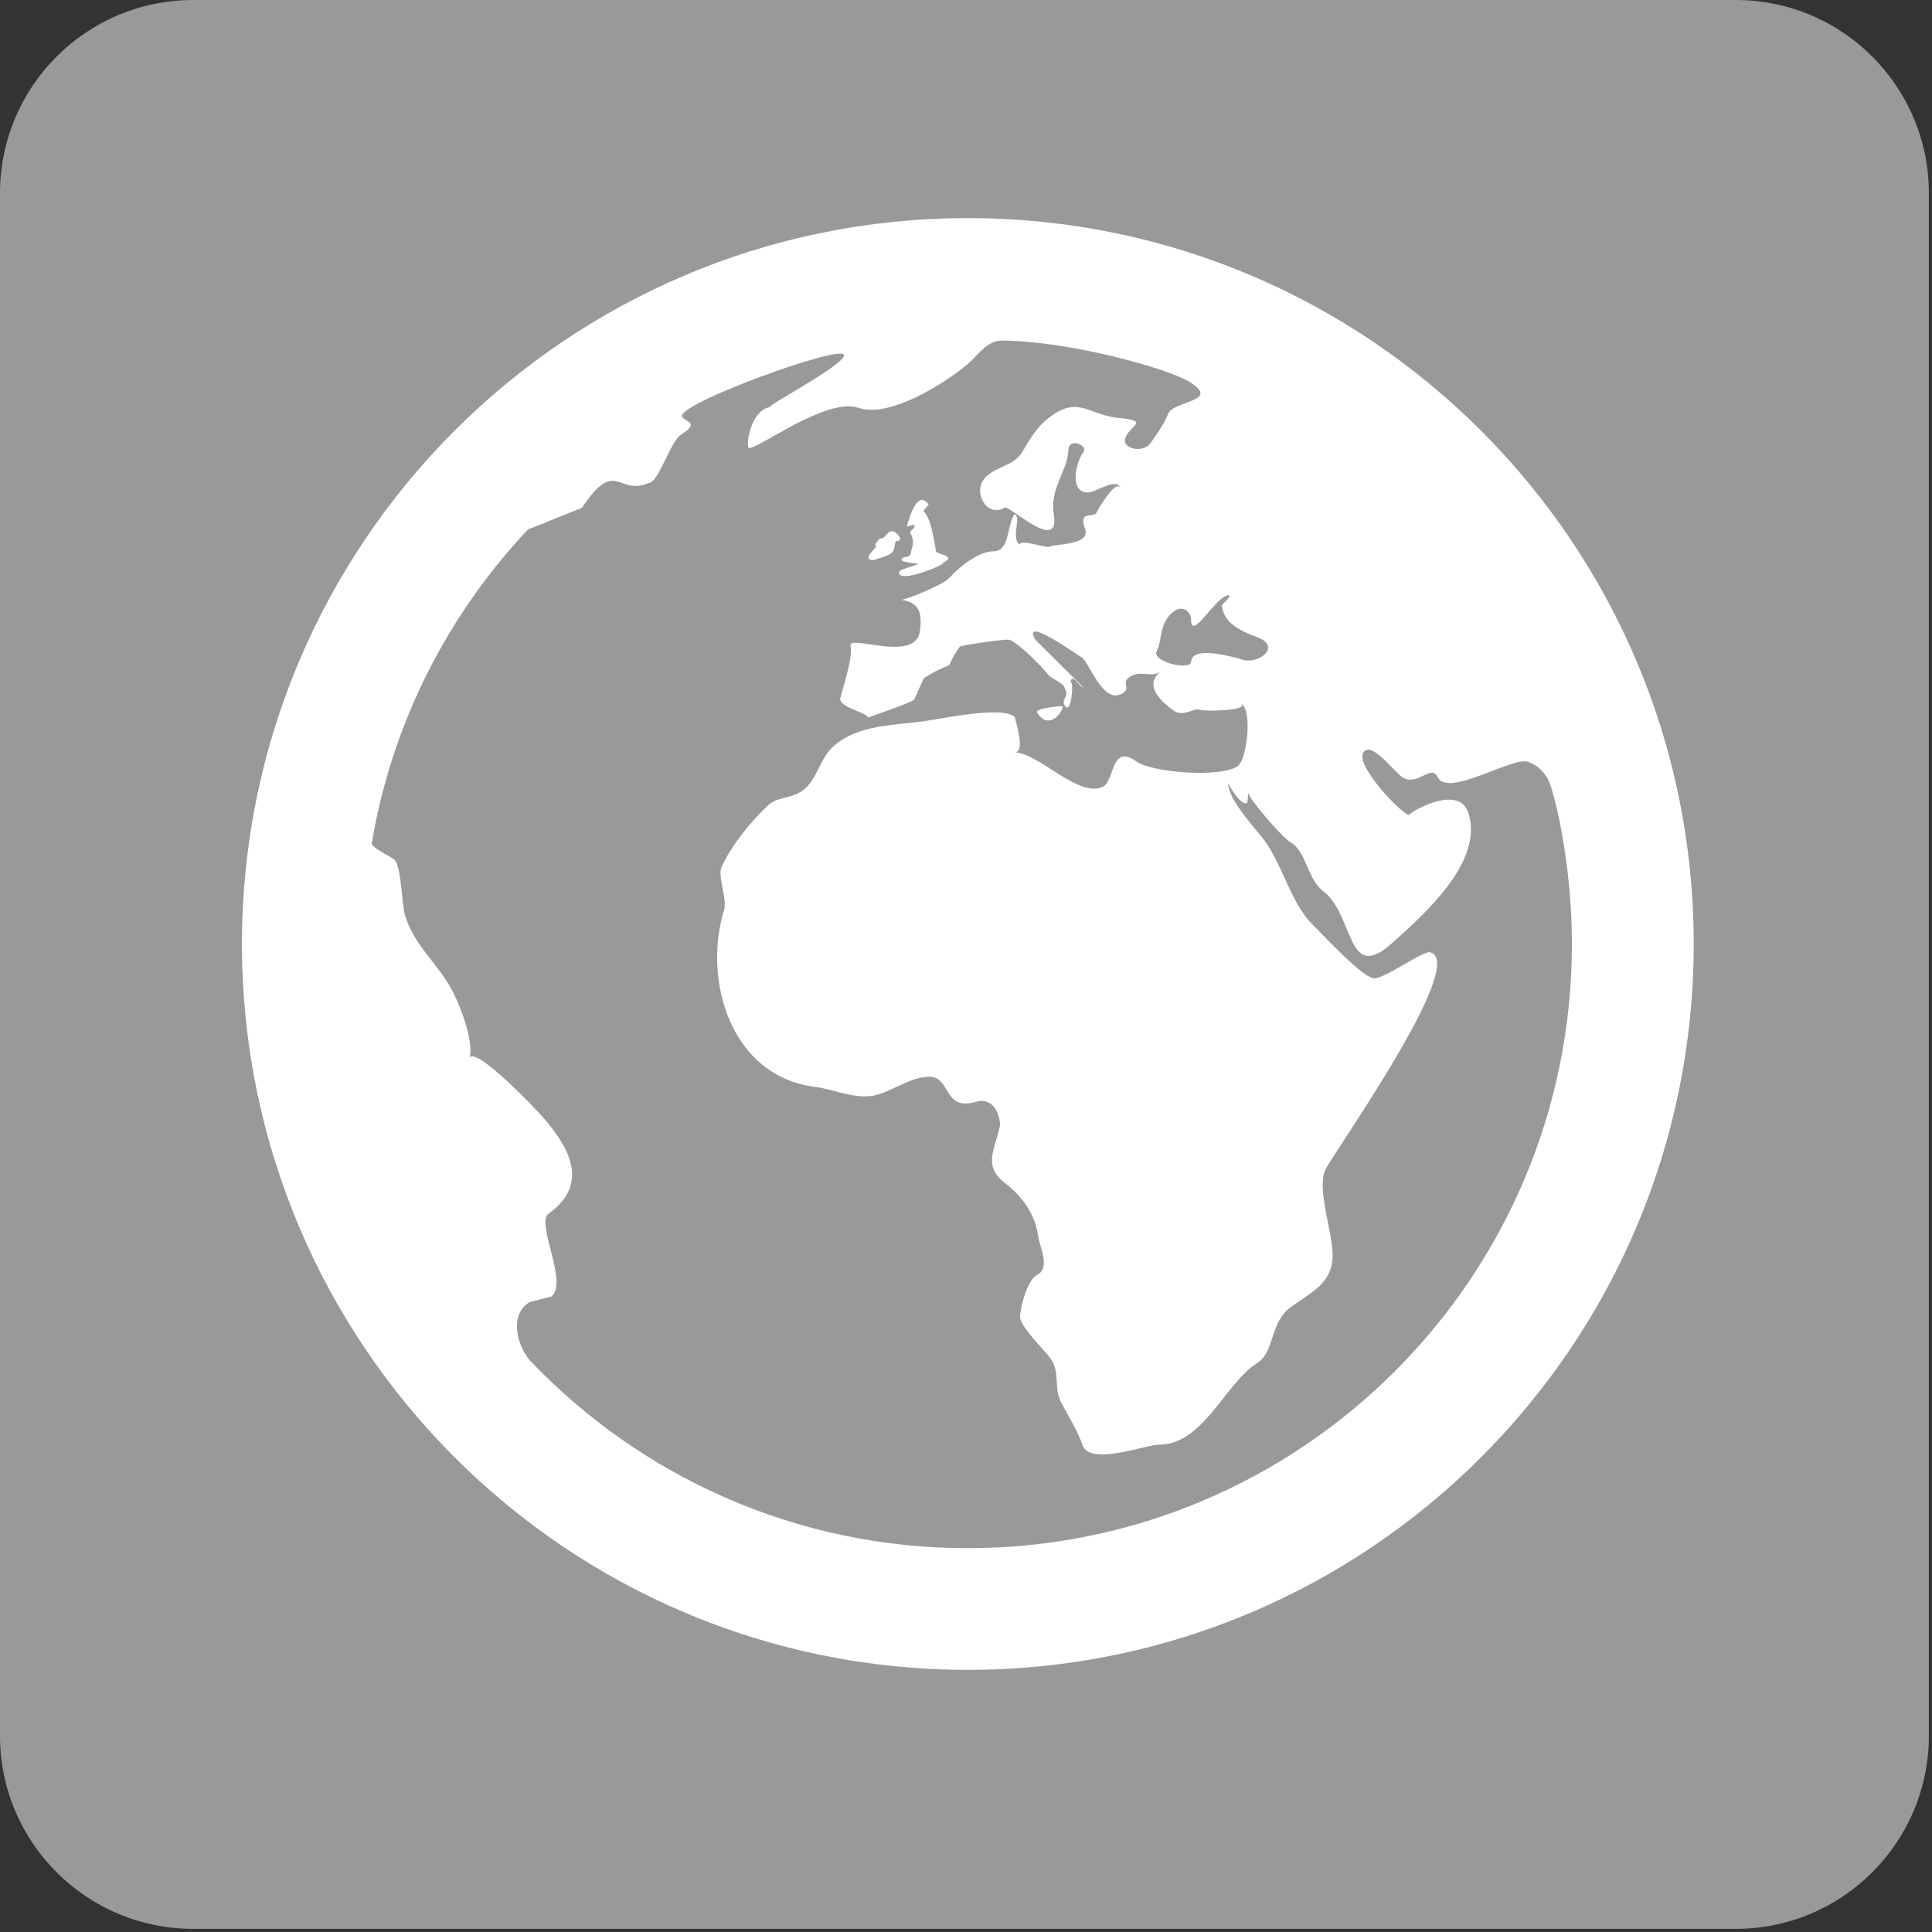
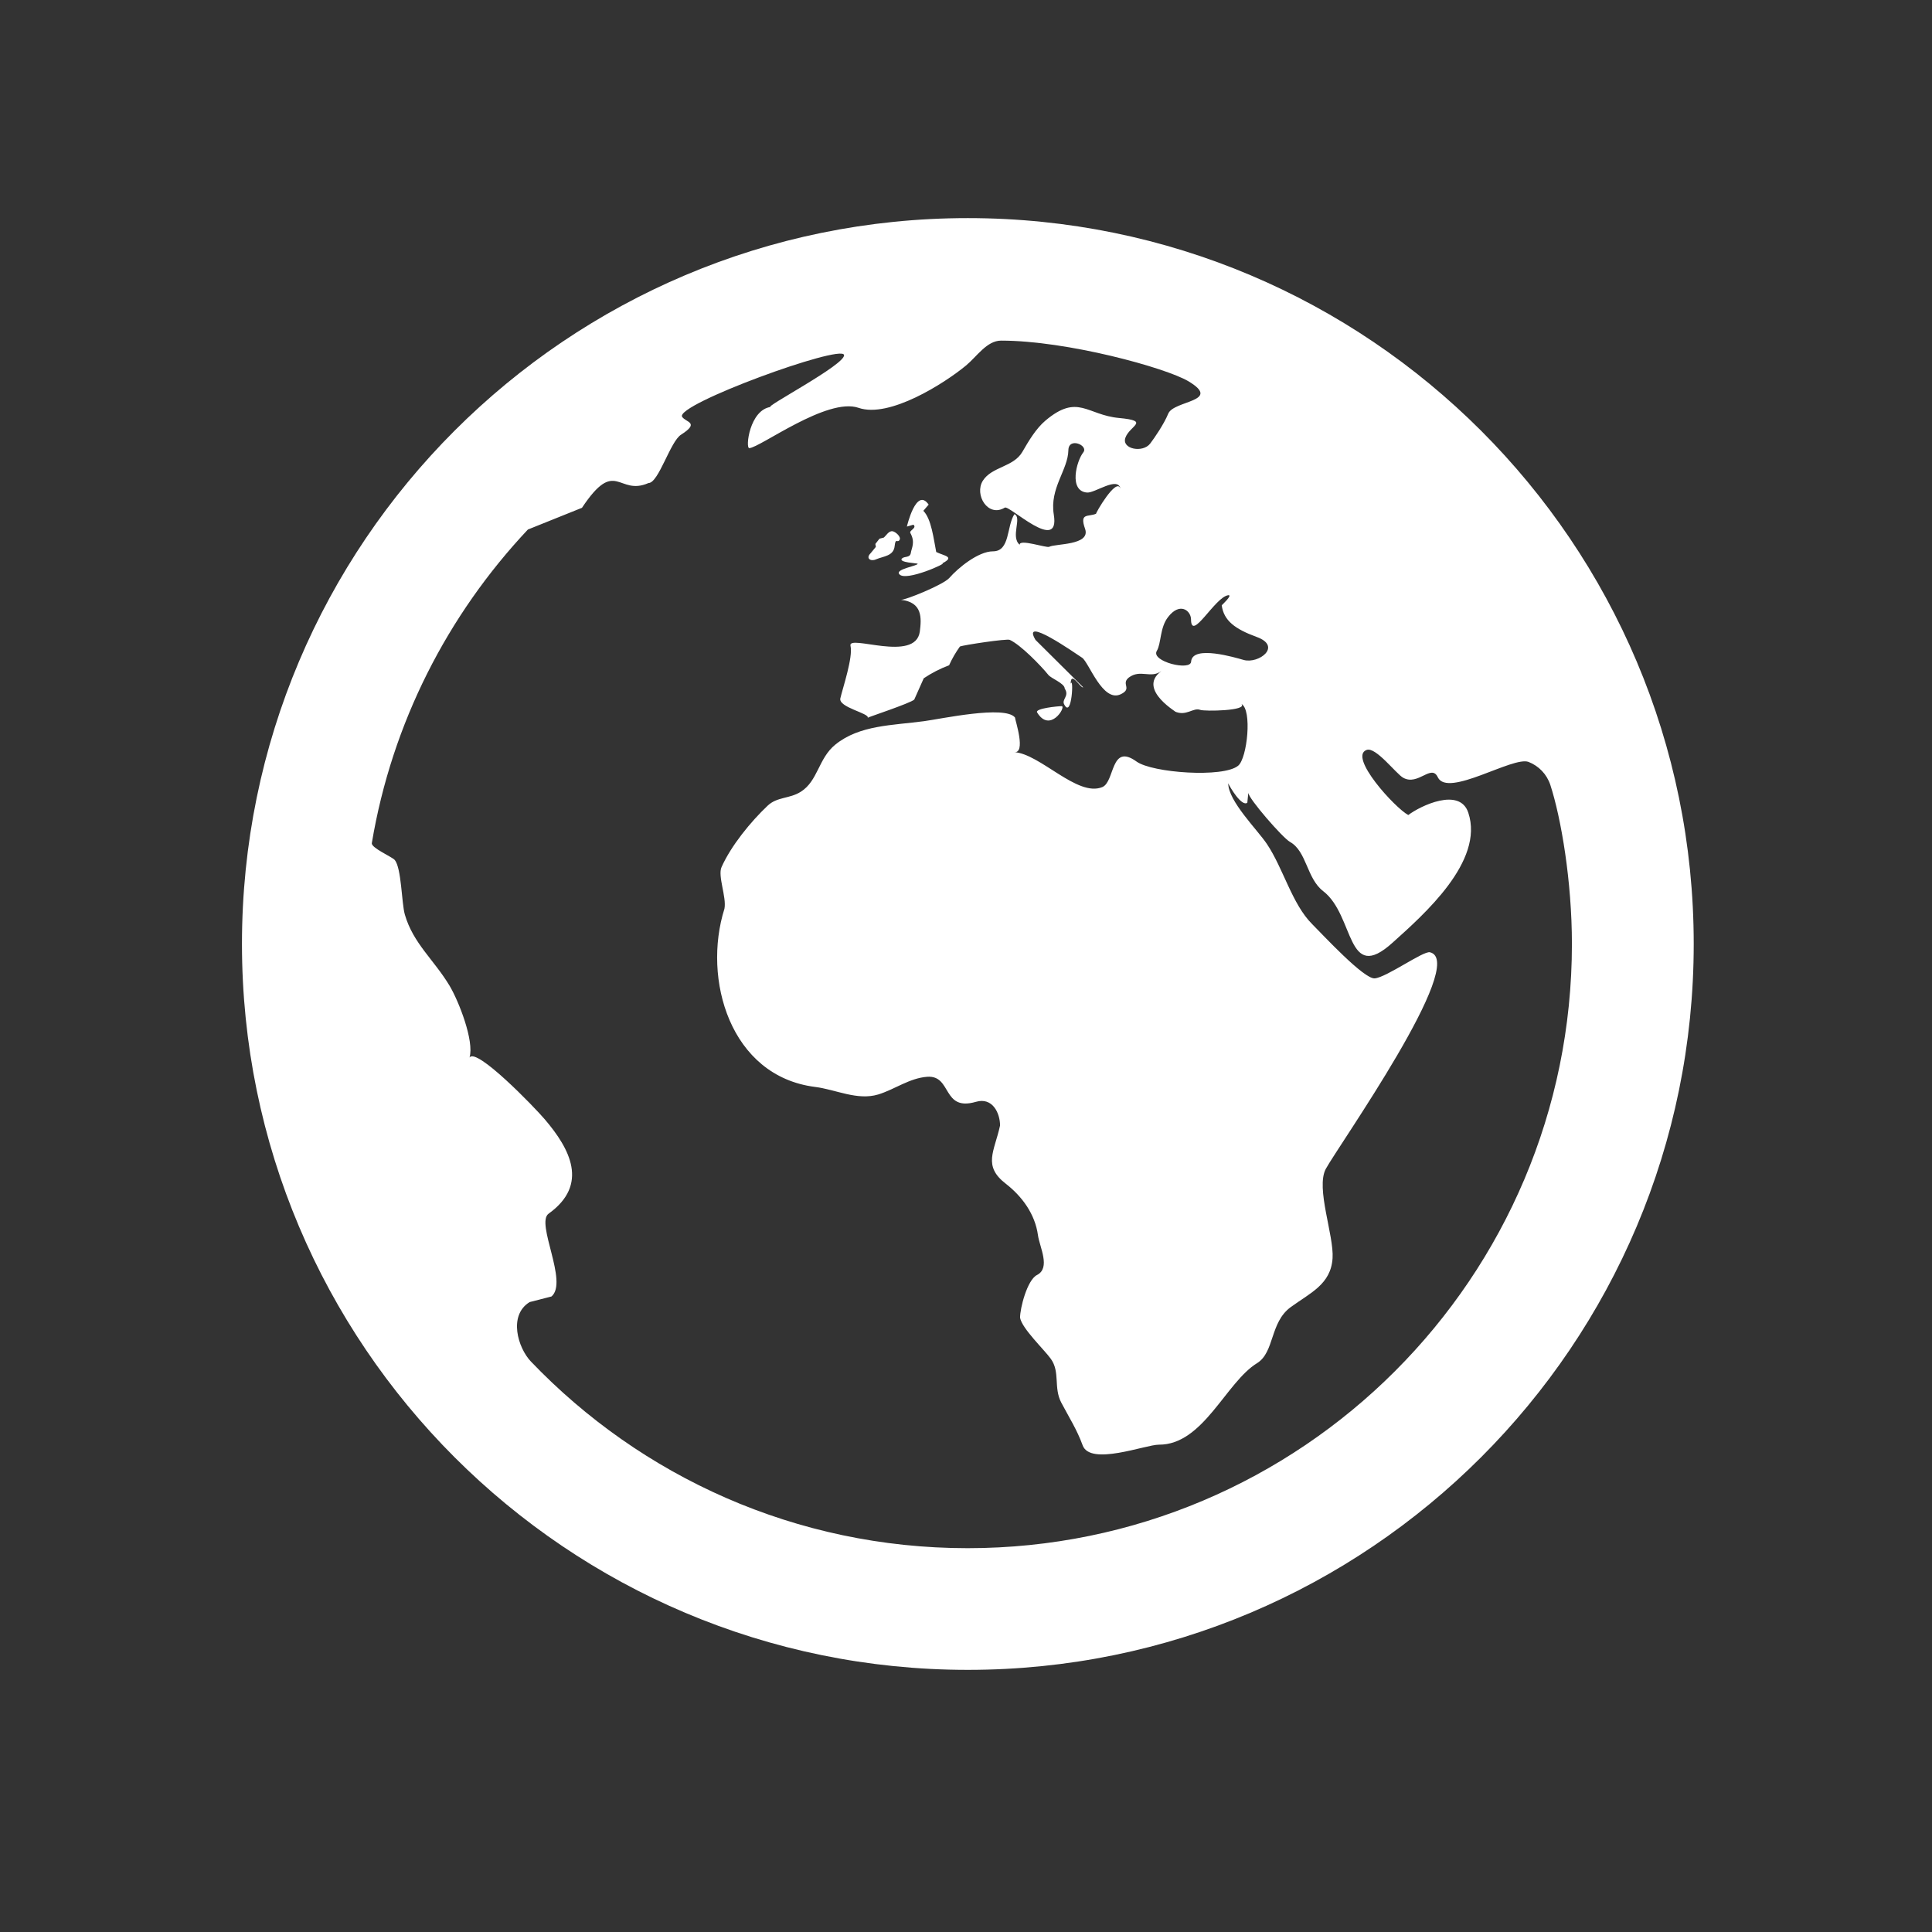
<svg xmlns="http://www.w3.org/2000/svg" version="1.1" x="0px" y="0px" width="283.46px" height="283.46px" viewBox="0 0 283.46 283.46" enable-background="new 0 0 283.46 283.46" xml:space="preserve">
  <rect x="0" y="0" width="283.46" height="283.46" fill="#333333" stroke="none" />
  <g id="Layer_1">
-     <path fill="#999999" d="M283,254.653C283,270.309,270.309,283,254.653,283H28.347C12.691,283,0,270.309,0,254.653V28.347   C0,12.691,12.691,0,28.347,0h226.307C270.309,0,283,12.691,283,28.347V254.653z" />
    <path fill="#FFFFFF" d="M152.157,104.517c-0.313-0.58,3.034-0.91,3.623-0.91C156.439,103.693,154.047,107.628,152.157,104.517z    M133.056,77.259l0.958-0.277c0.568,0.485-0.641,0.841-0.455,1.205c0.762,1.377,0.186,2.201,0.073,2.947   c-0.125,0.754-0.923,0.424-1.321,0.823c-0.472,0.59,2.288,0.668,2.322,0.754c0.1,0.295-3.328,0.789-2.695,1.517   c0.85,1.214,7.311-1.733,6.284-1.56c1.994-1.005,0.255-1.109-0.862-1.681c-0.381-1.906-0.702-4.854-1.89-6.041l0.78-0.91   C134.42,71.383,133.056,77.259,133.056,77.259z M248.5,138.5c0,58.814-47.686,106.5-106.5,106.5   c-58.823,0-106.5-47.686-106.5-106.5S83.177,32,142,32C200.814,32,248.5,79.686,248.5,138.5z M174.744,90.832   c-0.053-1.301-1.682-2.514-3.381-0.278c-1.204,1.543-0.987,3.9-1.637,4.94c-0.928,1.56,5.035,3.016,5.035,1.551   c0.216-2.453,6.49-0.563,7.713-0.217c2.201,0.607,5.712-2.01,1.872-3.388c-3.146-1.152-4.801-2.383-5.096-4.637   c0,0,1.681-1.56,0.953-1.473C178.263,87.572,174.744,94.298,174.744,90.832z M230.629,138.5c0-9.187-1.577-18.46-3.172-23.357   c-0.521-1.551-1.682-2.765-3.189-3.354c-2.271-0.883-11.856,5.296-13.313,2.254c-0.945-2.029-2.878,1.299-5.079,0.069   c-1.058-0.589-4.021-4.576-5.364-4.083c-2.74,0.98,4.203,8.555,6.109,9.551c1.785-1.352,7.558-4.135,8.806-0.338   c2.375,7.133-6.544,14.959-11.111,19.067c-6.812,6.163-5.529-3.986-10.175-7.557c-2.444-1.872-2.409-5.859-4.88-7.229   c-1.101-0.624-6.153-6.439-6.109-7.22l-0.148,1.474c-0.84,0.633-2.608-2.383-2.799-2.852c0,2.618,4.264,6.796,5.668,8.893   c2.41,3.587,3.692,8.823,6.64,11.761c1.586,1.586,7.618,8.112,9.187,7.966c1.716-0.14,7.124-4.057,8.095-3.831   c5.712,1.343-13.46,28.436-15.279,31.79c-1.5,2.817,1.222,9.776,0.996,13.104c-0.251,3.839-3.275,5.079-6.146,7.176   c-3.067,2.245-2.348,6.613-4.931,8.217c-4.594,2.817-7.887,11.995-14.404,11.96c-1.924-0.017-10.123,3.19-11.198,0.062   c-0.832-2.279-1.941-3.996-3.128-6.24c-1.154-2.201-0.131-4.481-1.534-6.423c-0.972-1.352-4.213-4.42-4.508-6.015   c-0.018-1.369,1.04-5.547,2.479-6.274c2.037-1.04,0.399-4.074,0.148-5.824c-0.425-3.146-2.366-5.738-4.707-7.559   c-3.449-2.651-1.668-4.767-0.858-8.554c0-1.812-1.1-4.187-3.535-3.476c-5.005,1.456-3.484-3.909-7.133-3.675   c-2.626,0.19-4.776,1.854-7.215,2.6c-3.073,0.919-6.215-0.728-9.248-1.108c-12.489-1.578-16.562-15.853-13.304-26.149   c0.33-1.69-1.014-4.81-0.425-6.11c1.4-3.129,4.26-6.639,6.76-9.005c1.404-1.326,3.203-0.997,4.854-2.037   c2.548-1.594,2.583-4.905,5.079-6.924c3.549-2.886,8.394-2.816,13.027-3.44c2.47-0.33,11.86-2.367,13.333-0.538   c0,0.338,1.699,5.356-0.155,5.078c3.83,0.208,9.308,6.648,12.966,5.132c1.872-0.781,1.179-6.527,5.026-3.744   c2.322,1.664,12.74,2.409,14.907,0.606c1.335-1.092,2.08-8.251,0.468-9.066c1.023,1.023-5.425,1.11-6.032,0.876   c-1.057-0.39-2.063,1.014-3.77,0.217c1.031,0.494-5.729-3.137-1.933-5.911c-1.595,1.161-3.068-0.329-4.784,0.953   c-1.179,0.953,0.554,1.595-1.136,2.427c-2.679,1.352-4.706-4.663-5.712-5.339c-1.04-0.675-9.005-6.274-6.839-2.617l7.004,6.959   c-0.348,0.217-1.838-2.539-1.838-0.528c0.468-1.197,0.183,5.147-0.927,3.085c-0.486-0.789,0.797-1.23,0.051-2.375   c0-0.764-2.019-1.492-2.409-2.012c-1.108-1.369-4.056-4.402-5.65-5.13c-0.45-0.208-6.782,0.762-7.314,0.97   c-0.624,0.868-1.157,1.786-1.591,2.757c-1.313,0.485-2.548,1.127-3.718,1.906l-1.396,3.129c-0.603,0.546-6.787,2.583-6.821,2.661   c0.255-0.659-4.325-1.517-4.022-2.843c0.338-1.474,1.89-6.041,1.491-7.714c-0.425-1.742,9.529,2.532,10.17-2.08   c0.255-1.993,0.407-4.315-2.778-4.663c0.603,0.069,6.167-2.184,7.09-3.189c1.295-1.491,4.269-3.926,6.427-3.926   c2.522,0,1.976-3.666,3.137-5.451c1.162,0.467-0.614,3.328,0.78,4.489c-0.087-0.91,3.952,0.511,4.334,0.295   c0.928-0.477,6.066-0.191,5.269-2.6c-0.883-2.462,0.46-1.734,1.613-2.254c-0.191,0.087,3.016-5.495,3.57-3.657   c-0.381-1.889-3.744,0.65-4.905,0.554c-2.713-0.208-1.569-4.61-0.546-5.902c0.788-1.023-2.158-2.271-2.193-0.321   c-0.052,2.921-2.773,5.564-2.141,9.447c0.962,5.841-6.526-1.413-7.185-1.014c-2.479,1.508-4.511-1.898-3.225-3.944   c1.314-2.08,4.48-1.984,5.79-4.221c0.918-1.586,1.993-3.423,3.414-4.619c4.75-3.987,6.059-0.797,10.79-0.364   c4.62,0.433,1.569,1.109,0.928,2.877c-0.615,1.682,2.531,2.288,3.623,0.884c0.624-0.814,2.037-2.877,2.652-4.385   c0.78-1.976,7.991-1.751,2.964-4.767c-3.328-1.976-17.784-5.962-27.482-5.962c-2.093,0-3.559,2.34-5.153,3.657   c-3.164,2.617-11.254,7.766-15.756,6.206c-4.607-1.595-14.465,5.85-16.043,5.911c-0.581,0.035,0.035-5.633,3.176-6.049   c-1.36,0.208,11.068-6.275,10.73-7.627c-0.407-1.595-24.844,7.297-23.752,9.083c0.524,0.814,2.657,0.814-0.139,2.609   c-1.599,0.962-3.302,7.107-4.801,7.107c-4.485,1.968-4.767-3.857-9.755,3.632l-7.935,3.188   c-11.787,12.533-19.943,28.393-22.898,46.005c-0.117,0.702,2.964,2.01,3.363,2.479c0.997,1.196,0.997,6.326,1.482,8.008   c1.226,4.238,4.251,6.596,6.569,10.453c1.365,2.305,3.636,8.112,2.921,10.529c0.958-1.577,9.495,7.237,11.055,9.075   c3.675,4.316,6.509,9.551,0.542,13.832c-1.924,1.387,2.929,10.02,0.429,12.143l-3.207,0.823c-3.159,1.941-1.729,6.709,0.186,8.72   c16.138,16.865,38.876,27.387,64.079,27.387C190.934,227.146,230.629,187.469,230.629,138.5z M128.501,82.078   c1.11-0.485,2.6-0.468,2.76-1.95c0.135-1.309,0.39-0.407,0.711-0.893c0.308-0.467-0.593-1.213-0.979-1.282   c-0.568-0.13-0.958,0.607-1.321,0.919l-0.637,0.164l-0.603,0.772l0.069,0.433l-0.771,0.936   C126.976,81.922,127.747,82.408,128.501,82.078z" />
  </g>
  <g id="Layer_2">
</g>
</svg>